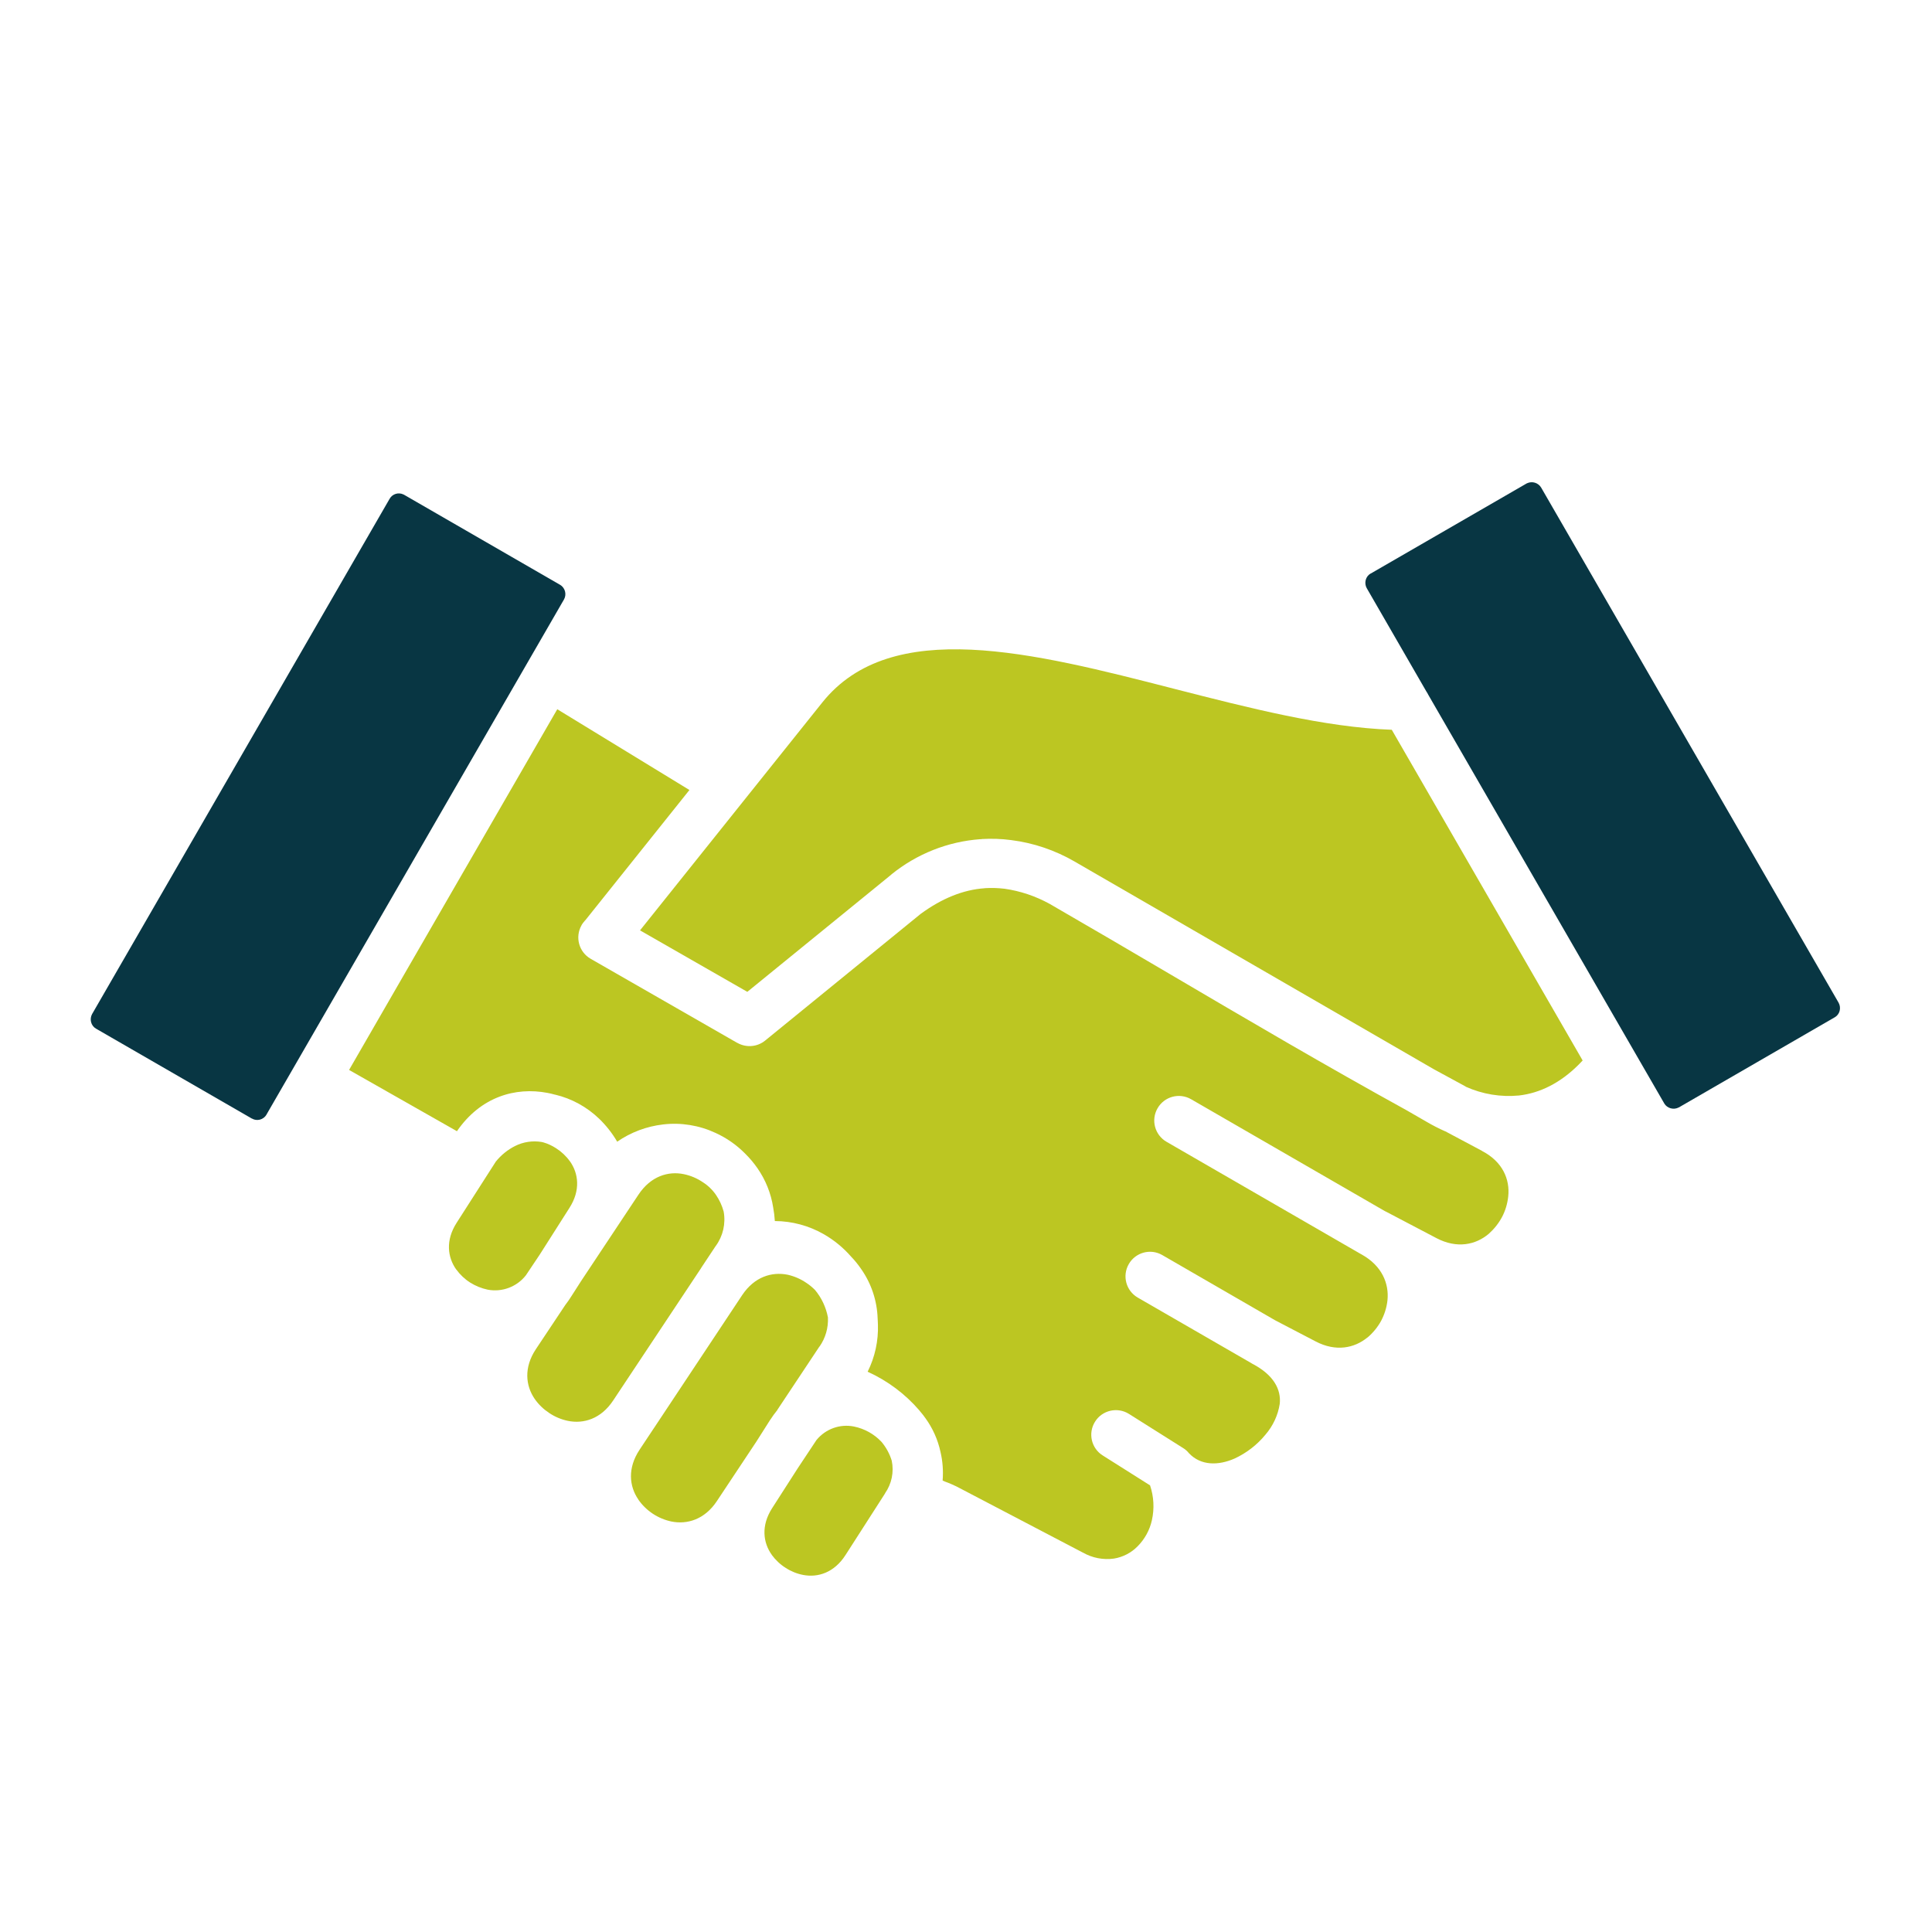
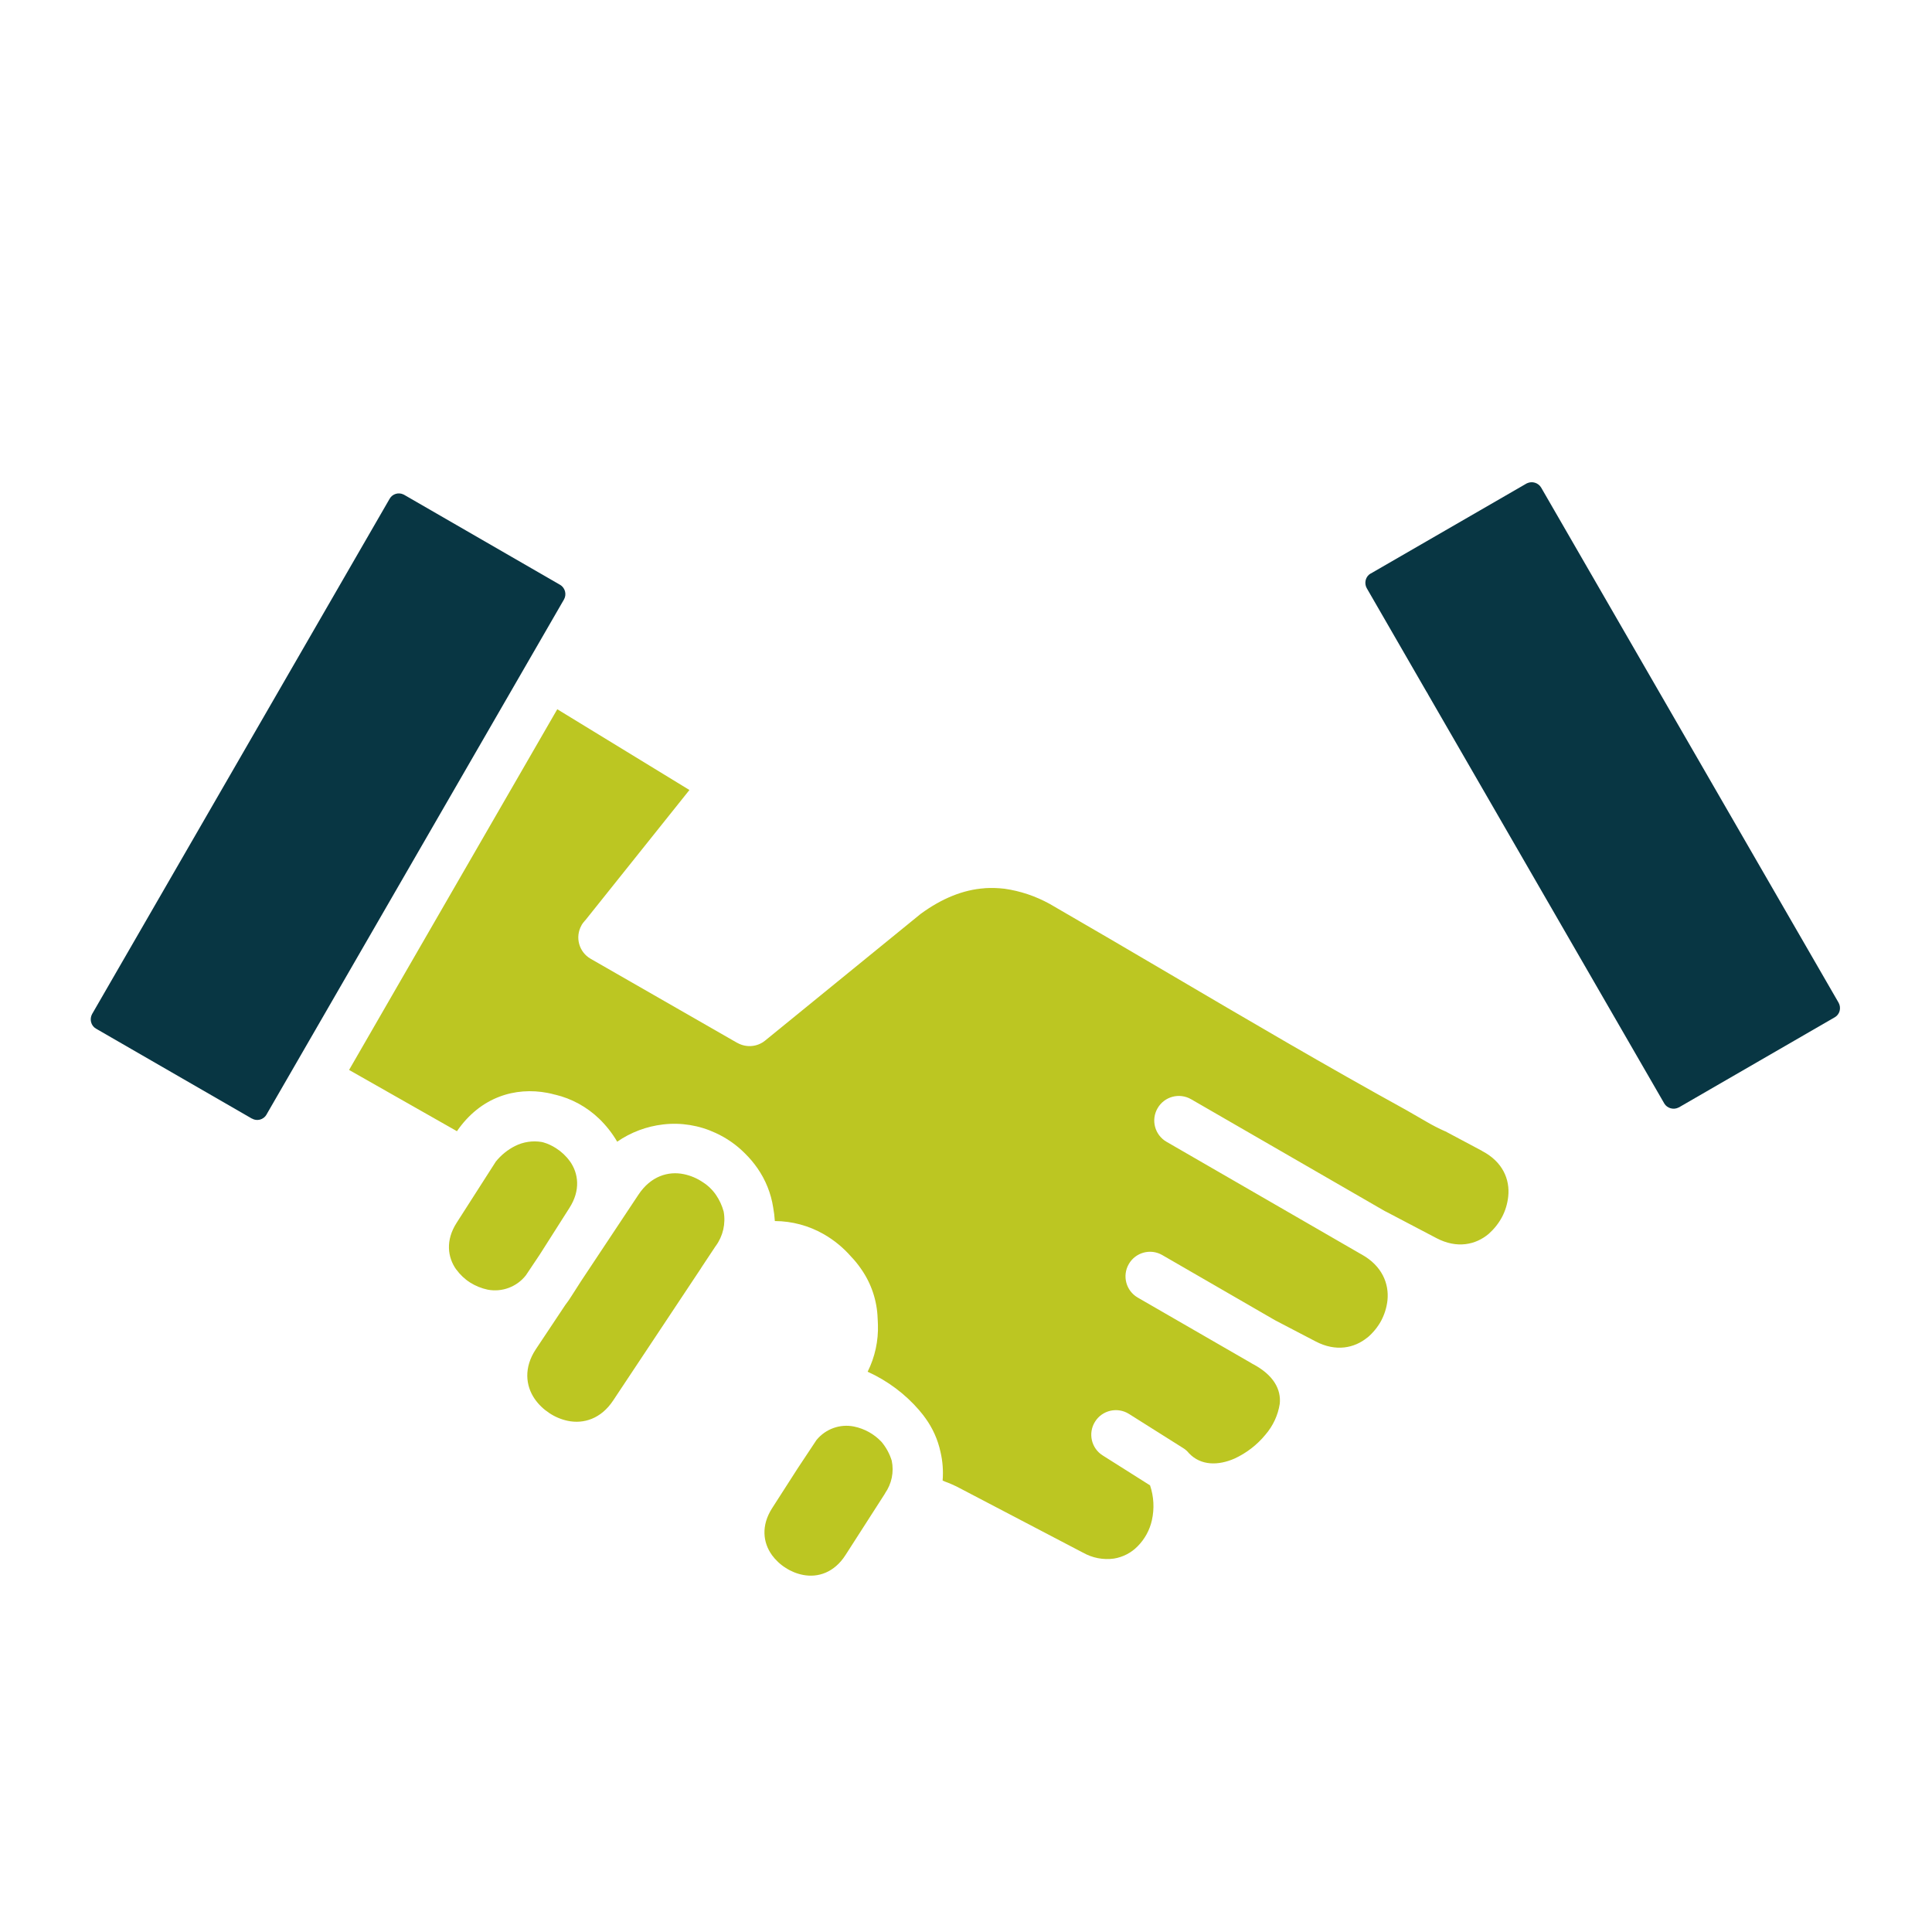
<svg xmlns="http://www.w3.org/2000/svg" id="Layer_1" version="1.1" viewBox="0 0 1200 1200">
  <defs>
    <style> .st0 { fill: #083643; } .st1 { fill: #bcc622; } </style>
  </defs>
-   <path class="st1" d="M729.285,427.821c-87.814-22.566-175.666-45.044-218.535,8.484l-113.223,141.567,66.648,38.178,88.514-72.071c.306-.306.7-.569,1.05-.875h-.044c15.7-12.726,34.942-20.379,55.102-21.867h.569l.394-.044-.044-.044c6.123-.35,12.289-.175,18.411.656,13.863,1.749,27.201,6.297,39.316,13.295h.044v.044h.044l.044.044,223.079,128.972c6.56,3.586,13.119,7.172,19.724,10.714v.087c10.364,4.679,21.779,6.56,33.105,5.467,13.076-1.487,25.714-7.828,36.997-19.111l2.537-2.624-118.56-205.418c-41.895-1.531-88.514-13.513-135.176-25.452l.007-.003Z" />
  <path class="st0" d="M1142.024,622.864l-184.818-320.078c-1.793-2.93-5.51-4.067-8.615-2.668l-.394.175-96.869,55.977v-.044l-.044.044h-.044c-1.487.875-2.537,2.318-2.974,3.98-.437,1.706-.219,3.499.612,5.029l37.129,64.33c.437.612.787,1.225,1.093,1.88l146.595,253.866v.044c1.88,3.061,5.86,4.111,9.009,2.449h.044l96.822-55.977h.044c1.487-.875,2.58-2.318,3.018-3.98.437-1.706.219-3.499-.612-5.029l.004.001Z" />
  <path class="st1" d="M547.527,895.576c-4.548-4.854-10.54-8.178-17.099-9.534-8.703-1.749-17.668,1.487-23.309,8.397l-11.633,17.537-15.918,24.796c-6.953,10.846-5.641,21.385-.175,28.994h-.044c2.361,3.192,5.248,5.948,8.615,8.047,3.324,2.187,7.041,3.674,10.933,4.417,9.184,1.749,19.286-1.487,26.239-12.333l24.622-38.353-.044-.044c4.111-5.86,5.641-13.207,4.155-20.248-1.312-4.286-3.455-8.222-6.341-11.677l-.001 0Z" />
-   <path class="st1" d="M482.803,875.722l26.152-39.359.044.044c3.717-5.292,5.554-11.633,5.248-18.105-1.181-6.297-3.936-12.201-8.047-17.099-1.662-1.662-3.499-3.192-5.467-4.461-3.455-2.361-7.391-4.067-11.501-4.986-9.796-1.968-20.598,1.225-28.207,12.595l-54.666,82.391-.044.044-9.053,13.644c-7.609,11.458-6.429,22.741-.787,30.919h-.044c2.405,3.499,5.467,6.472,9.009,8.834,3.499,2.318,7.435,3.98,11.589,4.854,9.752,1.968,20.642-1.225,28.207-12.639l24.534-36.953,8.659-13.644v.044c1.356-2.099,2.843-4.155,4.417-6.079l-.044-.044Z" />
  <path class="st1" d="M353.71,750.212c6.953-10.846,5.641-21.385.262-28.951v.044c-2.318-3.236-5.248-5.991-8.615-8.134-2.449-1.574-5.117-2.843-7.916-3.63-.35-.044-.743-.175-1.137-.262-5.554-.875-11.239-.044-16.312,2.493-4.636,2.318-8.746,5.641-12.027,9.708l-24.359,38.047c-6.953,10.846-5.641,21.341-.262,28.951h.044c2.361,3.236,5.248,5.991,8.615,8.134,3.324,2.099,7.041,3.586,10.889,4.417,8.965,1.706,18.149-1.749,23.747-8.921l8.572-12.813,18.498-29.082Z" />
  <path class="st1" d="M435.533,787.472l9.053-13.644v.044c4.504-6.166,6.254-13.863,4.898-21.341-1.006-3.717-2.624-7.216-4.81-10.408-2.187-3.149-4.986-5.86-8.265-7.916-3.499-2.361-7.435-4.023-11.589-4.898-9.752-2.055-20.598,1.225-28.207,12.639l-35.686,53.747-6.079,9.49c-1.181,1.88-2.405,3.674-3.717,5.335l-18.28,27.464c-7.609,11.458-6.385,22.697-.743,30.919,2.405,3.455,5.467,6.385,8.965,8.703,3.499,2.362,7.435,4.023,11.545,4.898,9.796,2.055,20.642-1.181,28.207-12.595l54.666-82.304.044-.132Z" />
  <path class="st1" d="M920.614,714.877c-7.609-4.023-15.306-8.134-22.915-12.201v.044c-4.067-1.793-7.959-3.805-11.764-6.035l-12.289-7.085c-49.724-27.377-98.921-56.283-147.901-85.103-23.178-13.644-46.313-27.201-73.47-42.901l-.437-.262.044.044c-8.659-4.767-18.105-7.959-27.901-9.358-4.111-.481-8.222-.612-12.333-.35l-.131.044c-13.207.918-26.458,6.254-39.666,15.918l-96.645,78.718c-4.898,3.98-11.72,4.504-17.231,1.399v.044l-91.095-52.26c-7.303-4.198-9.84-13.47-5.685-20.816l.044-.044v-.087l.044-.044v-.044l.044-.044v-.044h.044v-.044l.044-.044v-.044l.087-.087v-.044l.044-.044v-.044l.087-.087v-.044l.044-.044h.044l.219-.35.044-.044v-.044l.087-.087v-.044l.044-.044h.044v-.044l.044-.044v-.044l.131-.131v-.044h.044v-.044l.044-.044h.044v-.044l.044-.044v-.044h.044l.044-.044v-.044l.262-.262v-.044h.044v-.044h.044l.394-.569.044-.044h.087l64.768-81.036-82.085-50.161-97.783,169.378-31.531,54.666,66.997,38.047c14.738-21.429,36.341-27.595,56.283-23.79,1.618.306,3.236.7,4.767,1.137v-.044c10.277,2.449,19.724,7.653,27.333,15,4.329,4.198,8.09,8.965,11.152,14.213,8.484-5.86,18.28-9.534,28.513-10.714,11.108-1.312,22.391.525,32.537,5.248,6.91,3.149,13.163,7.522,18.455,12.901,2.843,2.799,5.379,5.816,7.653,9.096,5.029,7.259,8.353,15.525,9.708,24.228.525,2.843.875,5.641,1.05,8.528,10.627.044,21.035,2.843,30.263,8.09,6.429,3.674,12.201,8.397,17.055,13.95,2.274,2.361,4.373,4.942,6.254,7.697,6.341,9.009,9.928,19.724,10.277,30.744.044,1.312.175,2.537.175,3.761.35,10.146-1.837,20.248-6.385,29.344,12.333,5.598,23.309,13.776,32.143,24.053l.481.612c1.181,1.356,2.23,2.711,3.28,4.198,4.504,6.21,7.697,13.338,9.315,20.816,1.399,5.86,1.837,11.939,1.356,17.93.437.219.831.394,1.312.569,3.018,1.093,5.991,2.405,8.834,3.892l76.969,40.278h.044c5.816,3.324,12.595,4.636,19.242,3.717,5.598-.918,10.758-3.586,14.694-7.609,4.417-4.461,7.522-10.058,8.878-16.181,1.618-7.216,1.225-14.694-1.137-21.691l-29.344-18.542c-7.172-4.461-9.315-13.907-4.81-21.035,4.461-7.128,13.907-9.271,21.035-4.811l33.718,21.254c1.356.831,2.58,1.924,3.586,3.192,7.435,7.828,18.28,7.697,28.339,3.28,7.435-3.455,13.95-8.484,19.155-14.826,4.679-5.423,7.784-12.071,8.878-19.155.918-8.746-3.586-17.93-17.187-24.971-.131-.131-.306-.219-.481-.306l-70.54-40.715c-7.303-4.242-9.752-13.557-5.554-20.816,4.198-7.303,13.513-9.796,20.773-5.598l70.147,40.54,25.146,13.119c12.507,6.56,24.096,4.198,32.187-2.493l.044.044c3.411-2.93,6.297-6.429,8.44-10.364,2.099-3.98,3.455-8.309,3.936-12.77,1.05-10.364-3.411-21.341-15.875-28.339-.262-.175-.569-.306-.875-.481l-120.528-69.622c-7.259-4.242-9.752-13.557-5.51-20.816,4.198-7.303,13.513-9.796,20.816-5.598l120.575,69.622.175.044,31.663,16.618c12.77,6.691,24.402,4.155,32.493-2.711,3.324-2.974,6.123-6.472,8.222-10.408,2.099-3.98,3.367-8.309,3.848-12.77,1.137-10.54-3.411-21.56-16.181-28.207l-.01-.044Z" />
  <path class="st0" d="M350.336,372.277c1.749-3.192.656-7.172-2.449-9.053h-.044l-96.822-55.89c-.131-.087-.306-.131-.437-.219-3.105-1.487-6.866-.35-8.572,2.668L57.194,629.862c-.831,1.531-1.05,3.367-.612,5.029s1.487,3.105,2.974,3.98l96.869,55.89.044.044v-.044h.044c1.487.875,3.28,1.093,4.942.656s3.149-1.531,4.023-3.018l.044-.044h-.044l184.859-320.078Z" />
</svg>